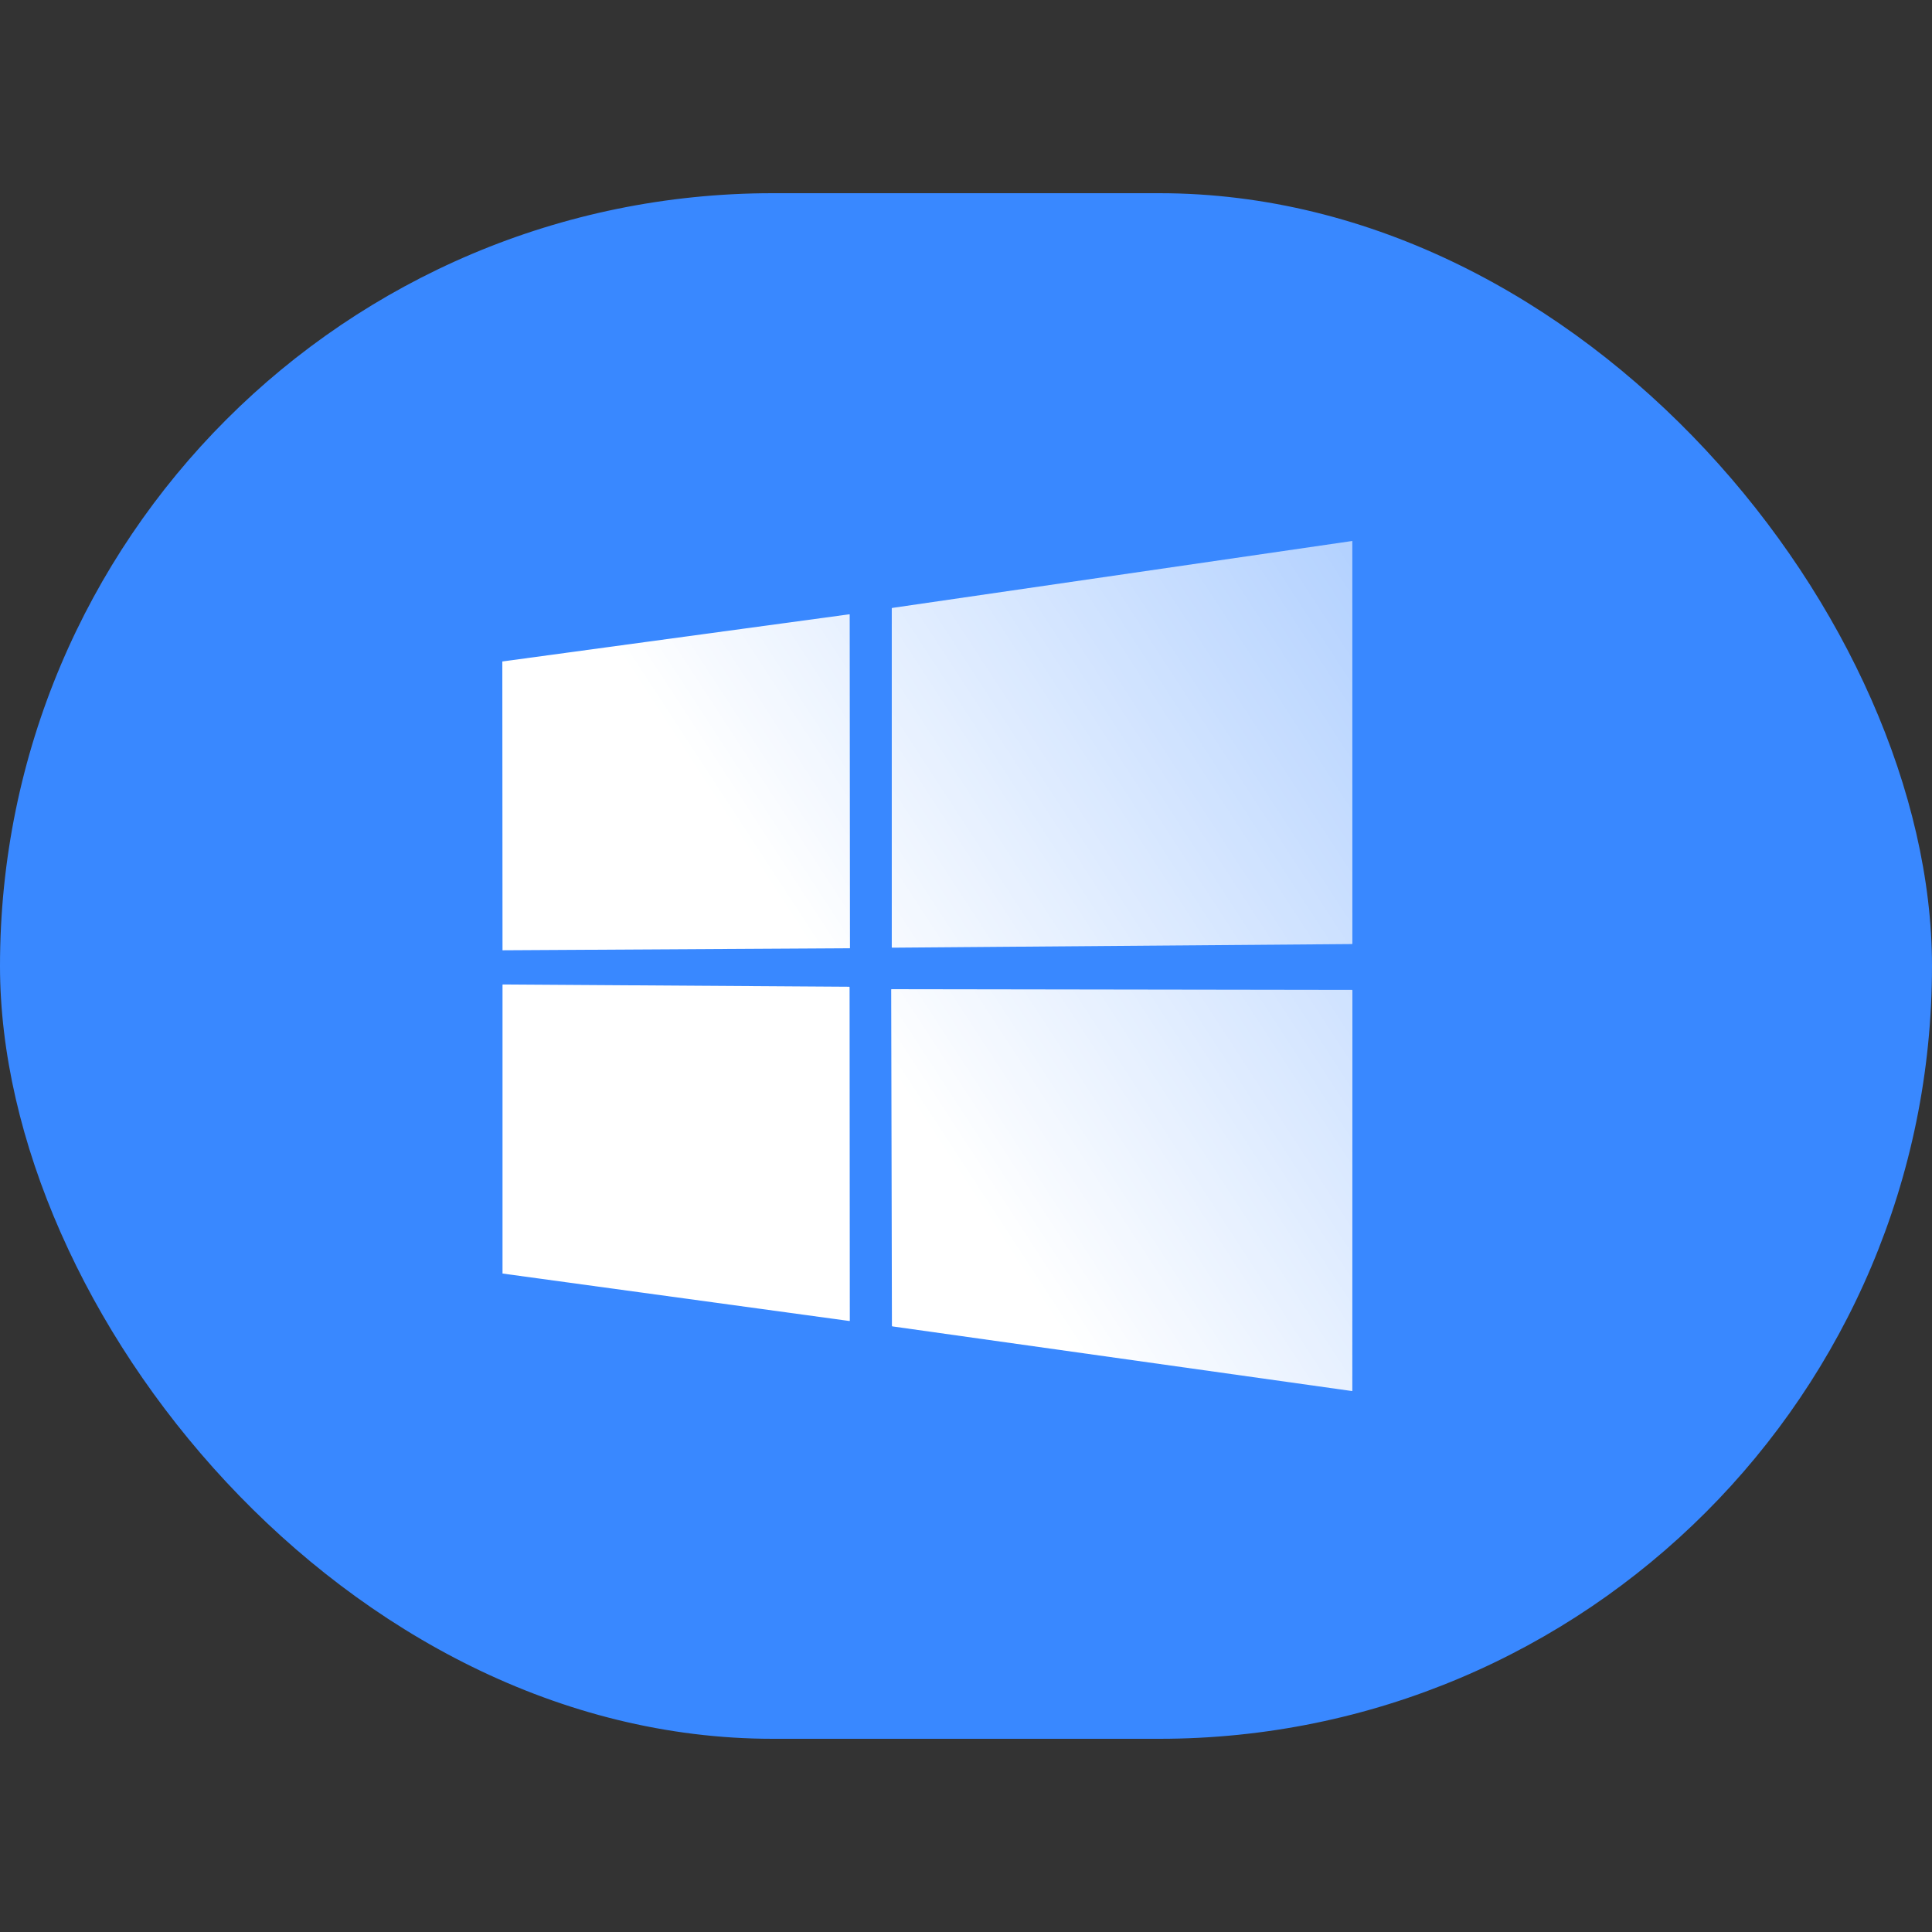
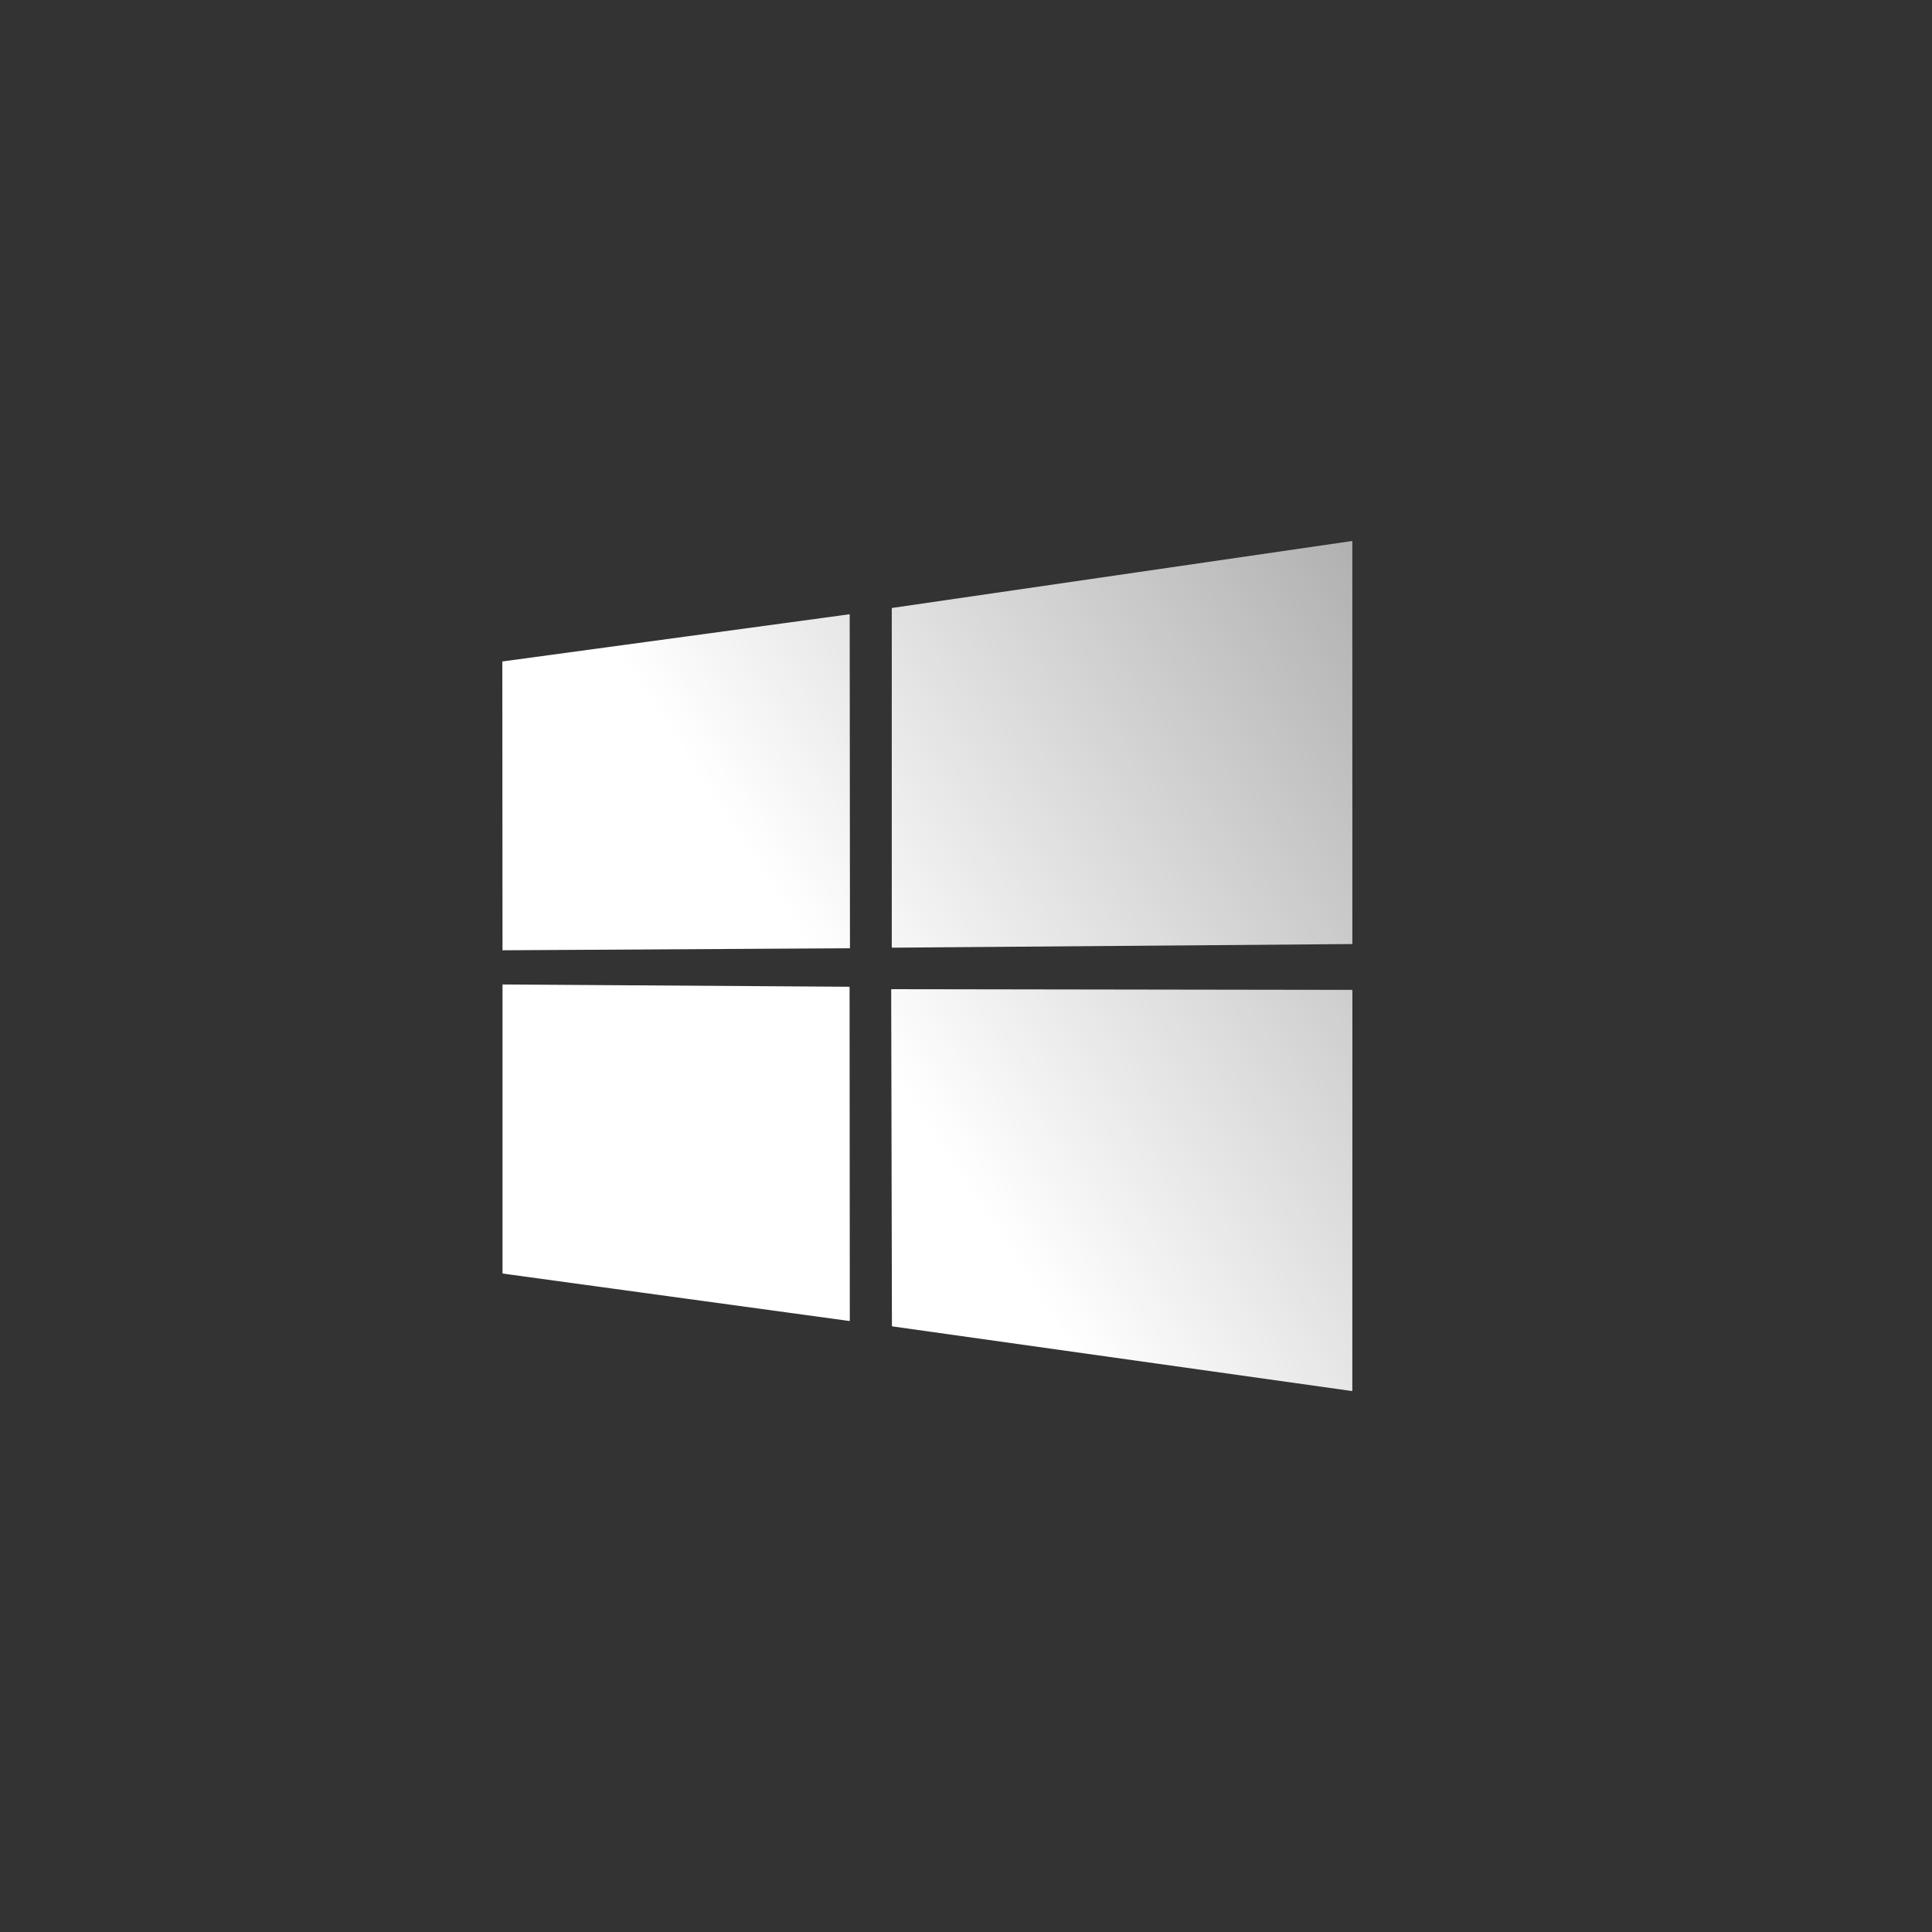
<svg xmlns="http://www.w3.org/2000/svg" width="50" height="50" viewBox="0 0 50 50" fill="none">
  <rect x="0" y="0" width="50" height="50" fill="#333333" stroke="none" />
-   <rect y="5" width="50" height="40" rx="20" fill="#3988FF" />
-   <path d="M34.998 14.001L34.999 24.422C34.999 24.424 34.998 24.427 34.995 24.429C34.993 24.431 34.991 24.432 34.988 24.432L23.09 24.526L23.086 24.525L23.082 24.522L23.08 24.518L23.079 24.513V15.743C23.079 15.741 23.08 15.739 23.083 15.737C23.085 15.735 23.088 15.734 23.091 15.733C27.024 15.162 31.067 14.573 35 14C34.977 14.004 34.978 14.001 34.998 14.001ZM13 17.119L21.98 15.898L21.984 15.898L21.987 15.9L21.989 15.904L21.99 15.908L21.997 24.534C21.997 24.536 21.995 24.538 21.994 24.54C21.992 24.541 21.989 24.541 21.987 24.541L13.005 24.593L13 17.119ZM21.98 34.187L13.005 32.959V25.49L13.006 25.485L13.009 25.482L13.012 25.479L13.016 25.478L21.975 25.537C21.978 25.537 21.981 25.538 21.984 25.541C21.986 25.543 21.987 25.546 21.987 25.549L21.993 34.178L21.992 34.182L21.989 34.185L21.985 34.187L21.98 34.187ZM23.064 25.611C23.064 25.608 23.065 25.605 23.067 25.603C23.069 25.601 23.071 25.6 23.074 25.6L34.988 25.618C34.991 25.618 34.994 25.62 34.996 25.622C34.999 25.625 35 25.628 35 25.631L34.998 35.991L34.997 35.995L34.995 35.998L34.992 36L34.988 36L23.096 34.327C23.092 34.326 23.089 34.325 23.087 34.322C23.084 34.32 23.083 34.317 23.083 34.314L23.064 25.611Z" fill="url(#paint0_linear_525_2150)" />
+   <path d="M34.998 14.001L34.999 24.422C34.999 24.424 34.998 24.427 34.995 24.429C34.993 24.431 34.991 24.432 34.988 24.432L23.09 24.526L23.086 24.525L23.082 24.522L23.08 24.518L23.079 24.513V15.743C23.079 15.741 23.08 15.739 23.083 15.737C23.085 15.735 23.088 15.734 23.091 15.733C27.024 15.162 31.067 14.573 35 14C34.977 14.004 34.978 14.001 34.998 14.001ZM13 17.119L21.98 15.898L21.984 15.898L21.987 15.9L21.989 15.904L21.99 15.908L21.997 24.534C21.997 24.536 21.995 24.538 21.994 24.54C21.992 24.541 21.989 24.541 21.987 24.541L13.005 24.593L13 17.119ZM21.98 34.187L13.005 32.959V25.49L13.006 25.485L13.009 25.482L13.012 25.479L13.016 25.478L21.975 25.537C21.978 25.537 21.981 25.538 21.984 25.541C21.986 25.543 21.987 25.546 21.987 25.549L21.993 34.178L21.992 34.182L21.989 34.185L21.98 34.187ZM23.064 25.611C23.064 25.608 23.065 25.605 23.067 25.603C23.069 25.601 23.071 25.6 23.074 25.6L34.988 25.618C34.991 25.618 34.994 25.62 34.996 25.622C34.999 25.625 35 25.628 35 25.631L34.998 35.991L34.997 35.995L34.995 35.998L34.992 36L34.988 36L23.096 34.327C23.092 34.326 23.089 34.325 23.087 34.322C23.084 34.32 23.083 34.317 23.083 34.314L23.064 25.611Z" fill="url(#paint0_linear_525_2150)" />
  <defs>
    <linearGradient id="paint0_linear_525_2150" x1="20.961" y1="24.521" x2="59.195" y2="-0.404" gradientUnits="userSpaceOnUse">
      <stop stop-color="white" />
      <stop offset="1" stop-color="white" stop-opacity="0" />
    </linearGradient>
  </defs>
</svg>